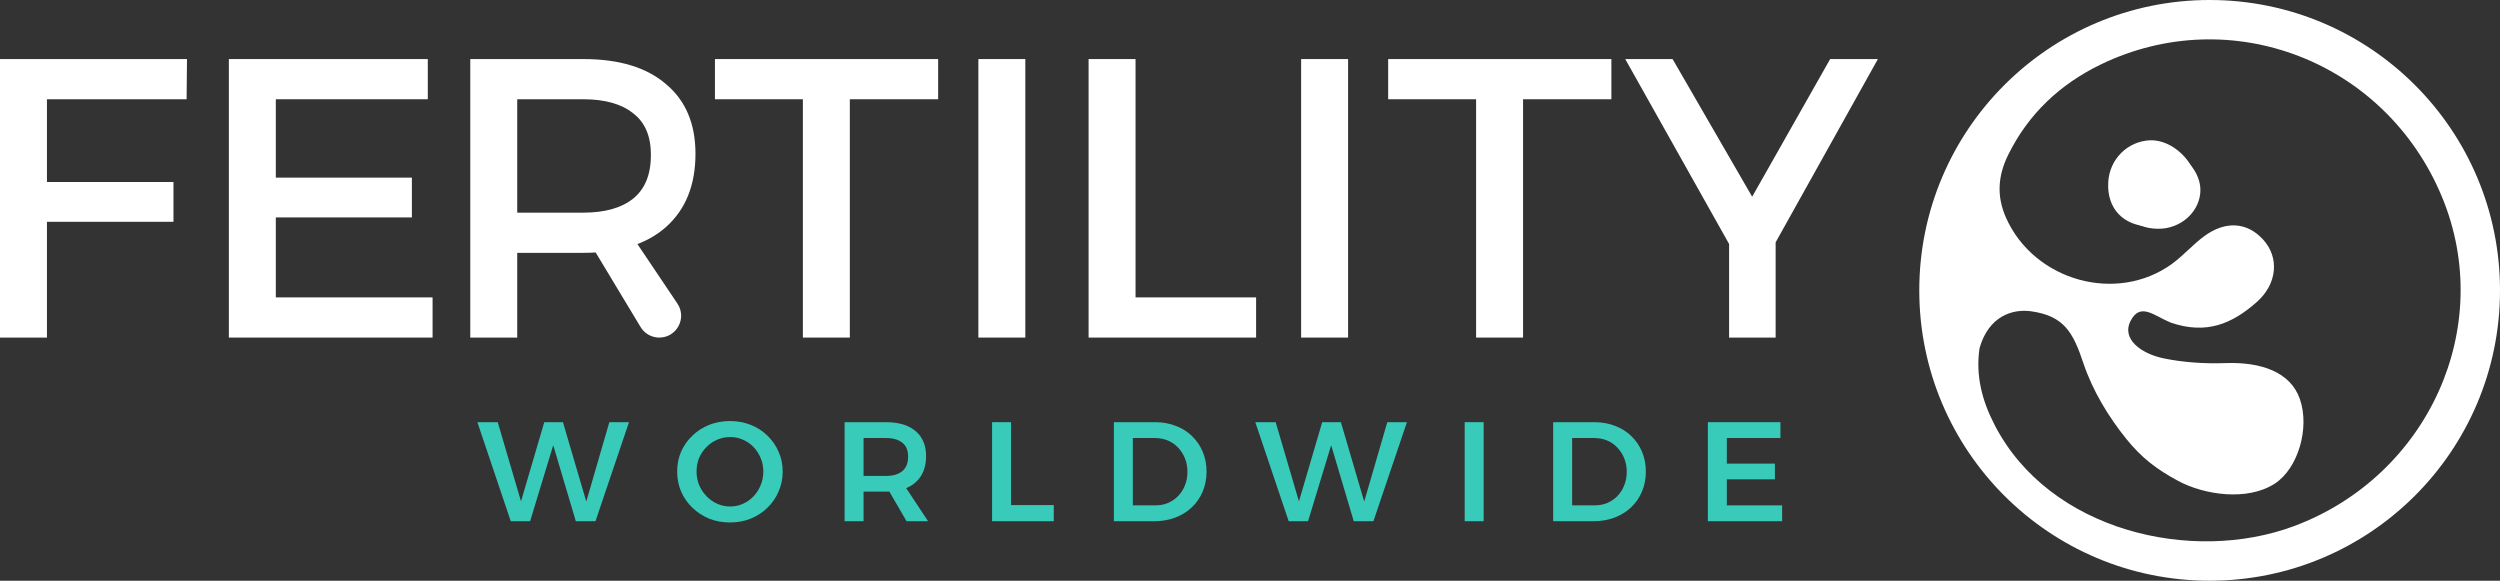
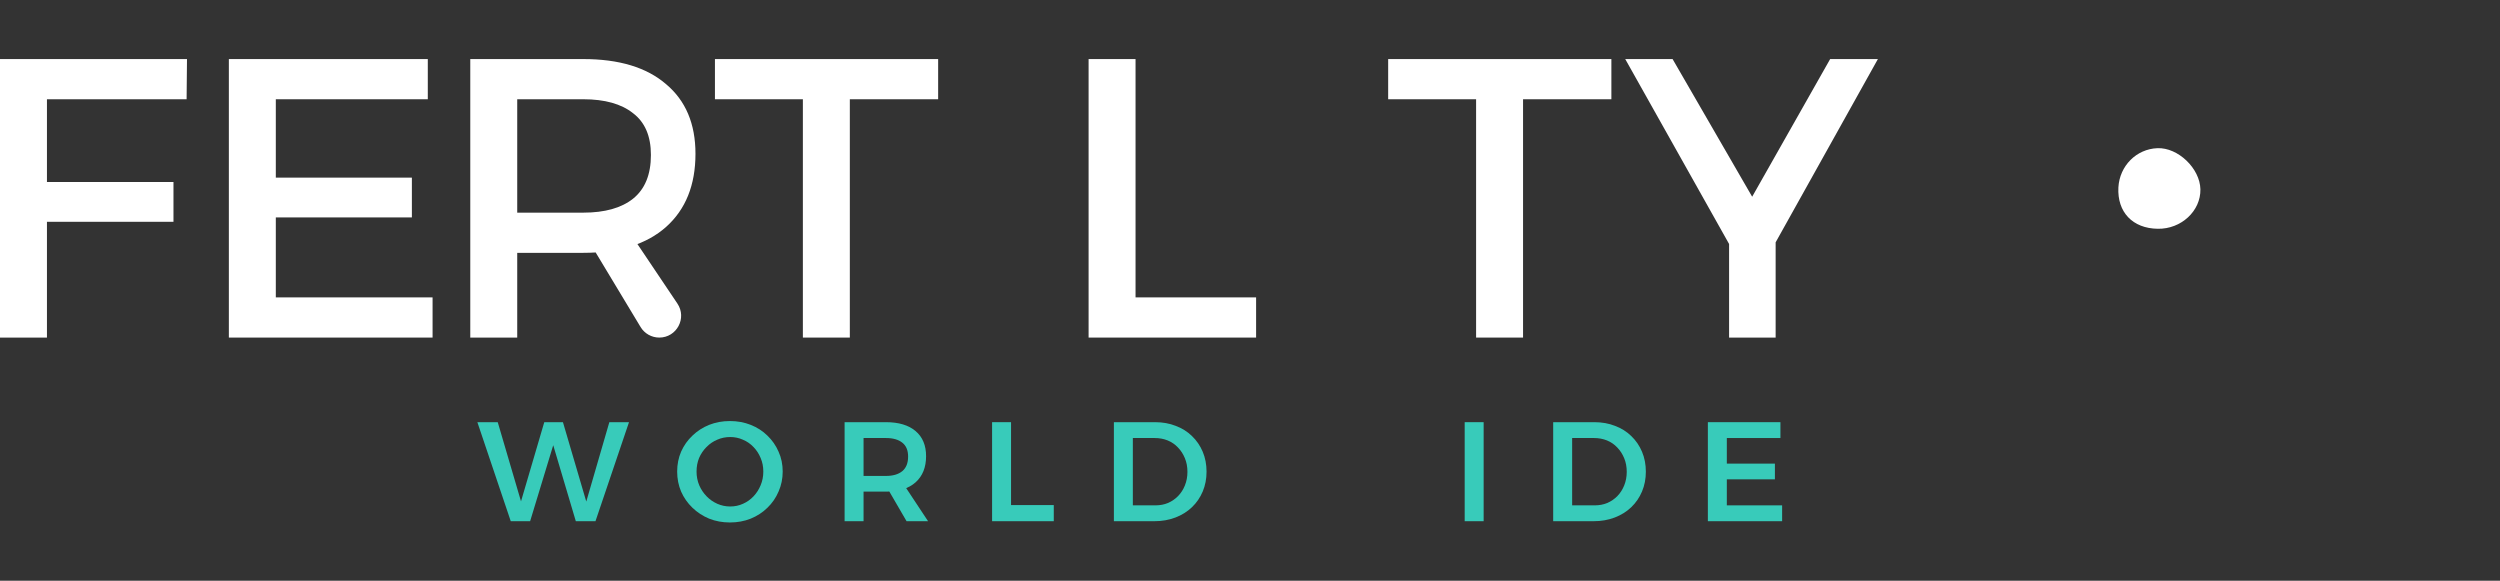
<svg xmlns="http://www.w3.org/2000/svg" width="254" height="59" viewBox="0 0 254 59" fill="none">
  <rect x="0" y="0" width="254" height="59" fill="#333333" stroke="none" />
-   <path d="M0 6.001H18.999L18.959 10.084H4.77V18.492H17.625V22.535H4.77V34.298H0V6.001Z" fill="white" />
+   <path d="M0 6.001H18.999L18.959 10.084H4.77V18.492H17.625V22.535H4.77V34.298H0Z" fill="white" />
  <path d="M23.252 6.001H43.464V10.084H28.022V18.047H41.847V22.09H28.022V30.215H43.949V34.298H23.252V6.001Z" fill="white" />
  <path d="M59.261 6.001C62.899 6.001 65.702 6.85 67.669 8.548C69.663 10.219 70.66 12.577 70.66 15.622C70.66 18.802 69.663 21.281 67.669 23.06C65.702 24.812 62.899 25.688 59.261 25.688H52.55V34.298H47.78V6.001H59.261ZM59.261 21.605C61.444 21.605 63.128 21.133 64.314 20.19C65.526 19.22 66.133 17.738 66.133 15.743C66.133 13.83 65.526 12.415 64.314 11.499C63.128 10.555 61.444 10.084 59.261 10.084H52.55V21.605H59.261ZM59.422 23.828H64.112L68.824 30.842C69.814 32.316 68.758 34.298 66.982 34.298C66.204 34.298 65.483 33.89 65.082 33.224L59.422 23.828Z" fill="white" />
  <path d="M72.638 6.001H95.316V10.084H86.342V34.298H81.572V10.084H72.638V6.001Z" fill="white" />
-   <path d="M99.403 6.001H104.173V34.298H99.403V6.001Z" fill="white" />
  <path d="M110.601 6.001H115.371V30.215H127.62V34.298H110.601V6.001Z" fill="white" />
-   <path d="M132.195 6.001H136.965V34.298H132.195V6.001Z" fill="white" />
  <path d="M141.038 6.001H163.716V10.084H154.742V34.298H149.972V10.084H141.038V6.001Z" fill="white" />
  <path d="M165.124 6.001H169.935L178.02 19.988L185.943 6.001H190.794L178.343 28.315H177.656L165.124 6.001ZM175.675 22.373H180.405V34.298H175.675V22.373Z" fill="white" />
  <path d="M48.5 42.893H50.57L53.171 51.746H52.697L55.298 42.893H57.195L59.797 51.746H59.337L61.909 42.893H63.907L60.501 52.954H58.503L55.974 44.446H56.448L53.861 52.954H51.892L48.5 42.893Z" fill="#38CBBA" />
  <path d="M74.161 42.778C74.918 42.778 75.622 42.908 76.274 43.166C76.925 43.425 77.491 43.789 77.97 44.259C78.458 44.728 78.837 45.274 79.105 45.897C79.383 46.51 79.522 47.181 79.522 47.909C79.522 48.628 79.383 49.303 79.105 49.936C78.837 50.568 78.458 51.119 77.97 51.588C77.491 52.058 76.925 52.427 76.274 52.695C75.622 52.954 74.918 53.083 74.161 53.083C73.404 53.083 72.7 52.954 72.048 52.695C71.406 52.427 70.841 52.058 70.353 51.588C69.864 51.119 69.481 50.573 69.203 49.95C68.934 49.318 68.8 48.637 68.8 47.909C68.8 47.181 68.934 46.505 69.203 45.883C69.481 45.26 69.864 44.719 70.353 44.259C70.841 43.789 71.406 43.425 72.048 43.166C72.7 42.908 73.404 42.778 74.161 42.778ZM74.19 44.402C73.72 44.402 73.28 44.493 72.868 44.675C72.456 44.848 72.091 45.097 71.775 45.423C71.459 45.739 71.21 46.108 71.028 46.529C70.856 46.951 70.769 47.411 70.769 47.909C70.769 48.407 70.86 48.872 71.042 49.303C71.224 49.725 71.474 50.099 71.79 50.424C72.106 50.75 72.47 51.004 72.882 51.186C73.294 51.368 73.73 51.459 74.19 51.459C74.65 51.459 75.081 51.368 75.483 51.186C75.895 51.004 76.255 50.75 76.561 50.424C76.868 50.099 77.107 49.725 77.28 49.303C77.462 48.872 77.553 48.407 77.553 47.909C77.553 47.411 77.462 46.951 77.28 46.529C77.107 46.108 76.868 45.739 76.561 45.423C76.255 45.097 75.895 44.848 75.483 44.675C75.081 44.493 74.65 44.402 74.19 44.402Z" fill="#38CBBA" />
  <path d="M90.008 42.893C91.311 42.893 92.317 43.195 93.026 43.799C93.735 44.402 94.09 45.25 94.09 46.343C94.09 47.483 93.735 48.369 93.026 49.002C92.317 49.634 91.311 49.95 90.008 49.95H87.737V52.954H85.811V42.893H90.008ZM90.008 48.355C90.726 48.355 91.282 48.192 91.675 47.866C92.068 47.54 92.264 47.047 92.264 46.386C92.264 45.753 92.068 45.284 91.675 44.977C91.282 44.661 90.726 44.503 90.008 44.503H87.737V48.355H90.008ZM89.936 49.217H91.819L94.291 52.954H92.106L89.936 49.217Z" fill="#38CBBA" />
  <path d="M100.796 42.893H102.722V51.315H107.063V52.954H100.796V42.893Z" fill="#38CBBA" />
  <path d="M117.353 42.893C118.12 42.893 118.819 43.018 119.452 43.267C120.094 43.507 120.644 43.851 121.104 44.302C121.574 44.752 121.938 45.284 122.197 45.897C122.455 46.51 122.585 47.186 122.585 47.923C122.585 48.652 122.455 49.322 122.197 49.936C121.938 50.549 121.574 51.081 121.104 51.531C120.635 51.981 120.074 52.331 119.423 52.58C118.771 52.829 118.062 52.954 117.296 52.954H113.171V42.893H117.353ZM117.396 51.344C117.856 51.344 118.283 51.263 118.675 51.1C119.068 50.927 119.408 50.693 119.696 50.396C119.993 50.089 120.223 49.73 120.386 49.318C120.558 48.896 120.644 48.436 120.644 47.938C120.644 47.43 120.558 46.97 120.386 46.558C120.213 46.137 119.979 45.773 119.682 45.466C119.385 45.15 119.035 44.91 118.632 44.747C118.23 44.584 117.789 44.503 117.31 44.503H115.097V51.344H117.396Z" fill="#38CBBA" />
-   <path d="M127.538 42.893H129.608L132.209 51.746H131.735L134.336 42.893H136.234L138.835 51.746H138.375L140.948 42.893H142.945L139.539 52.954H137.541L135.012 44.446H135.486L132.899 52.954H130.93L127.538 42.893Z" fill="#38CBBA" />
  <path d="M148.812 42.893H150.738V52.954H148.812V42.893Z" fill="#38CBBA" />
  <path d="M161.986 42.893C162.753 42.893 163.452 43.018 164.084 43.267C164.726 43.507 165.277 43.851 165.737 44.302C166.207 44.752 166.571 45.284 166.829 45.897C167.088 46.51 167.218 47.186 167.218 47.923C167.218 48.652 167.088 49.322 166.829 49.936C166.571 50.549 166.207 51.081 165.737 51.531C165.268 51.981 164.707 52.331 164.056 52.58C163.404 52.829 162.695 52.954 161.929 52.954H157.804V42.893H161.986ZM162.029 51.344C162.489 51.344 162.915 51.263 163.308 51.1C163.701 50.927 164.041 50.693 164.329 50.396C164.626 50.089 164.856 49.73 165.019 49.318C165.191 48.896 165.277 48.436 165.277 47.938C165.277 47.43 165.191 46.97 165.019 46.558C164.846 46.137 164.611 45.773 164.314 45.466C164.017 45.15 163.668 44.91 163.265 44.747C162.863 44.584 162.422 44.503 161.943 44.503H159.73V51.344H162.029Z" fill="#38CBBA" />
  <path d="M173.519 42.893H180.892V44.503H175.445V47.104H180.331V48.7H175.445V51.344H181.064V52.954H173.519V42.893Z" fill="#38CBBA" />
-   <path d="M224.499 0C240.792 0 254 13.208 254 29.501C254 45.794 240.792 59.001 224.499 59.001C208.206 59.001 194.999 45.794 194.999 29.501C194.999 13.208 208.206 2.06173e-06 224.499 0ZM248.081 19.946C242.35 6.226 226.668 0.15 213.438 6.551C209.293 8.56 206.092 11.565 204.034 15.727C202.986 17.851 202.832 19.936 203.822 22.146C206.678 28.528 215.043 30.892 220.678 26.807C221.832 25.965 222.784 24.855 223.938 24.003C226.12 22.396 228.332 22.568 229.947 24.357C231.591 26.166 231.379 28.835 229.293 30.682C226.783 32.901 224.168 34.02 220.543 32.776C218.841 32.078 217.467 30.691 216.477 32.585C215.486 34.479 217.621 35.962 219.842 36.412C221.813 36.824 224.063 36.967 226.092 36.891C229.736 36.757 232.716 37.8 233.668 40.546C234.697 43.522 233.466 47.626 231.101 49.148C228.312 50.936 223.938 50.286 221.284 48.851C219.094 47.666 217.59 46.529 215.995 44.545C214.277 42.407 212.63 39.761 211.669 36.891C210.642 33.824 209.745 32.107 206.38 31.629C204.476 31.358 202.054 32.107 201.121 35.369C200.717 38.125 201.351 40.651 202.649 43.167C208.207 53.959 222.716 57.318 233.071 53.453C246.667 48.382 253.639 33.245 248.081 19.946ZM218.467 14.253C220.717 14.177 223.11 16.454 223.158 18.722C223.206 21.075 221.053 23.056 218.495 23.018C215.745 22.979 214.043 21.199 214.197 18.511C214.322 16.167 216.169 14.339 218.467 14.253Z" fill="white" />
  <path d="M219.225 23.243C216.668 23.208 215.095 21.545 215.229 19.033C215.354 16.843 217.062 15.135 219.198 15.055C221.29 14.974 223.516 17.111 223.561 19.23C223.605 21.438 221.603 23.288 219.225 23.243Z" fill="white" />
</svg>